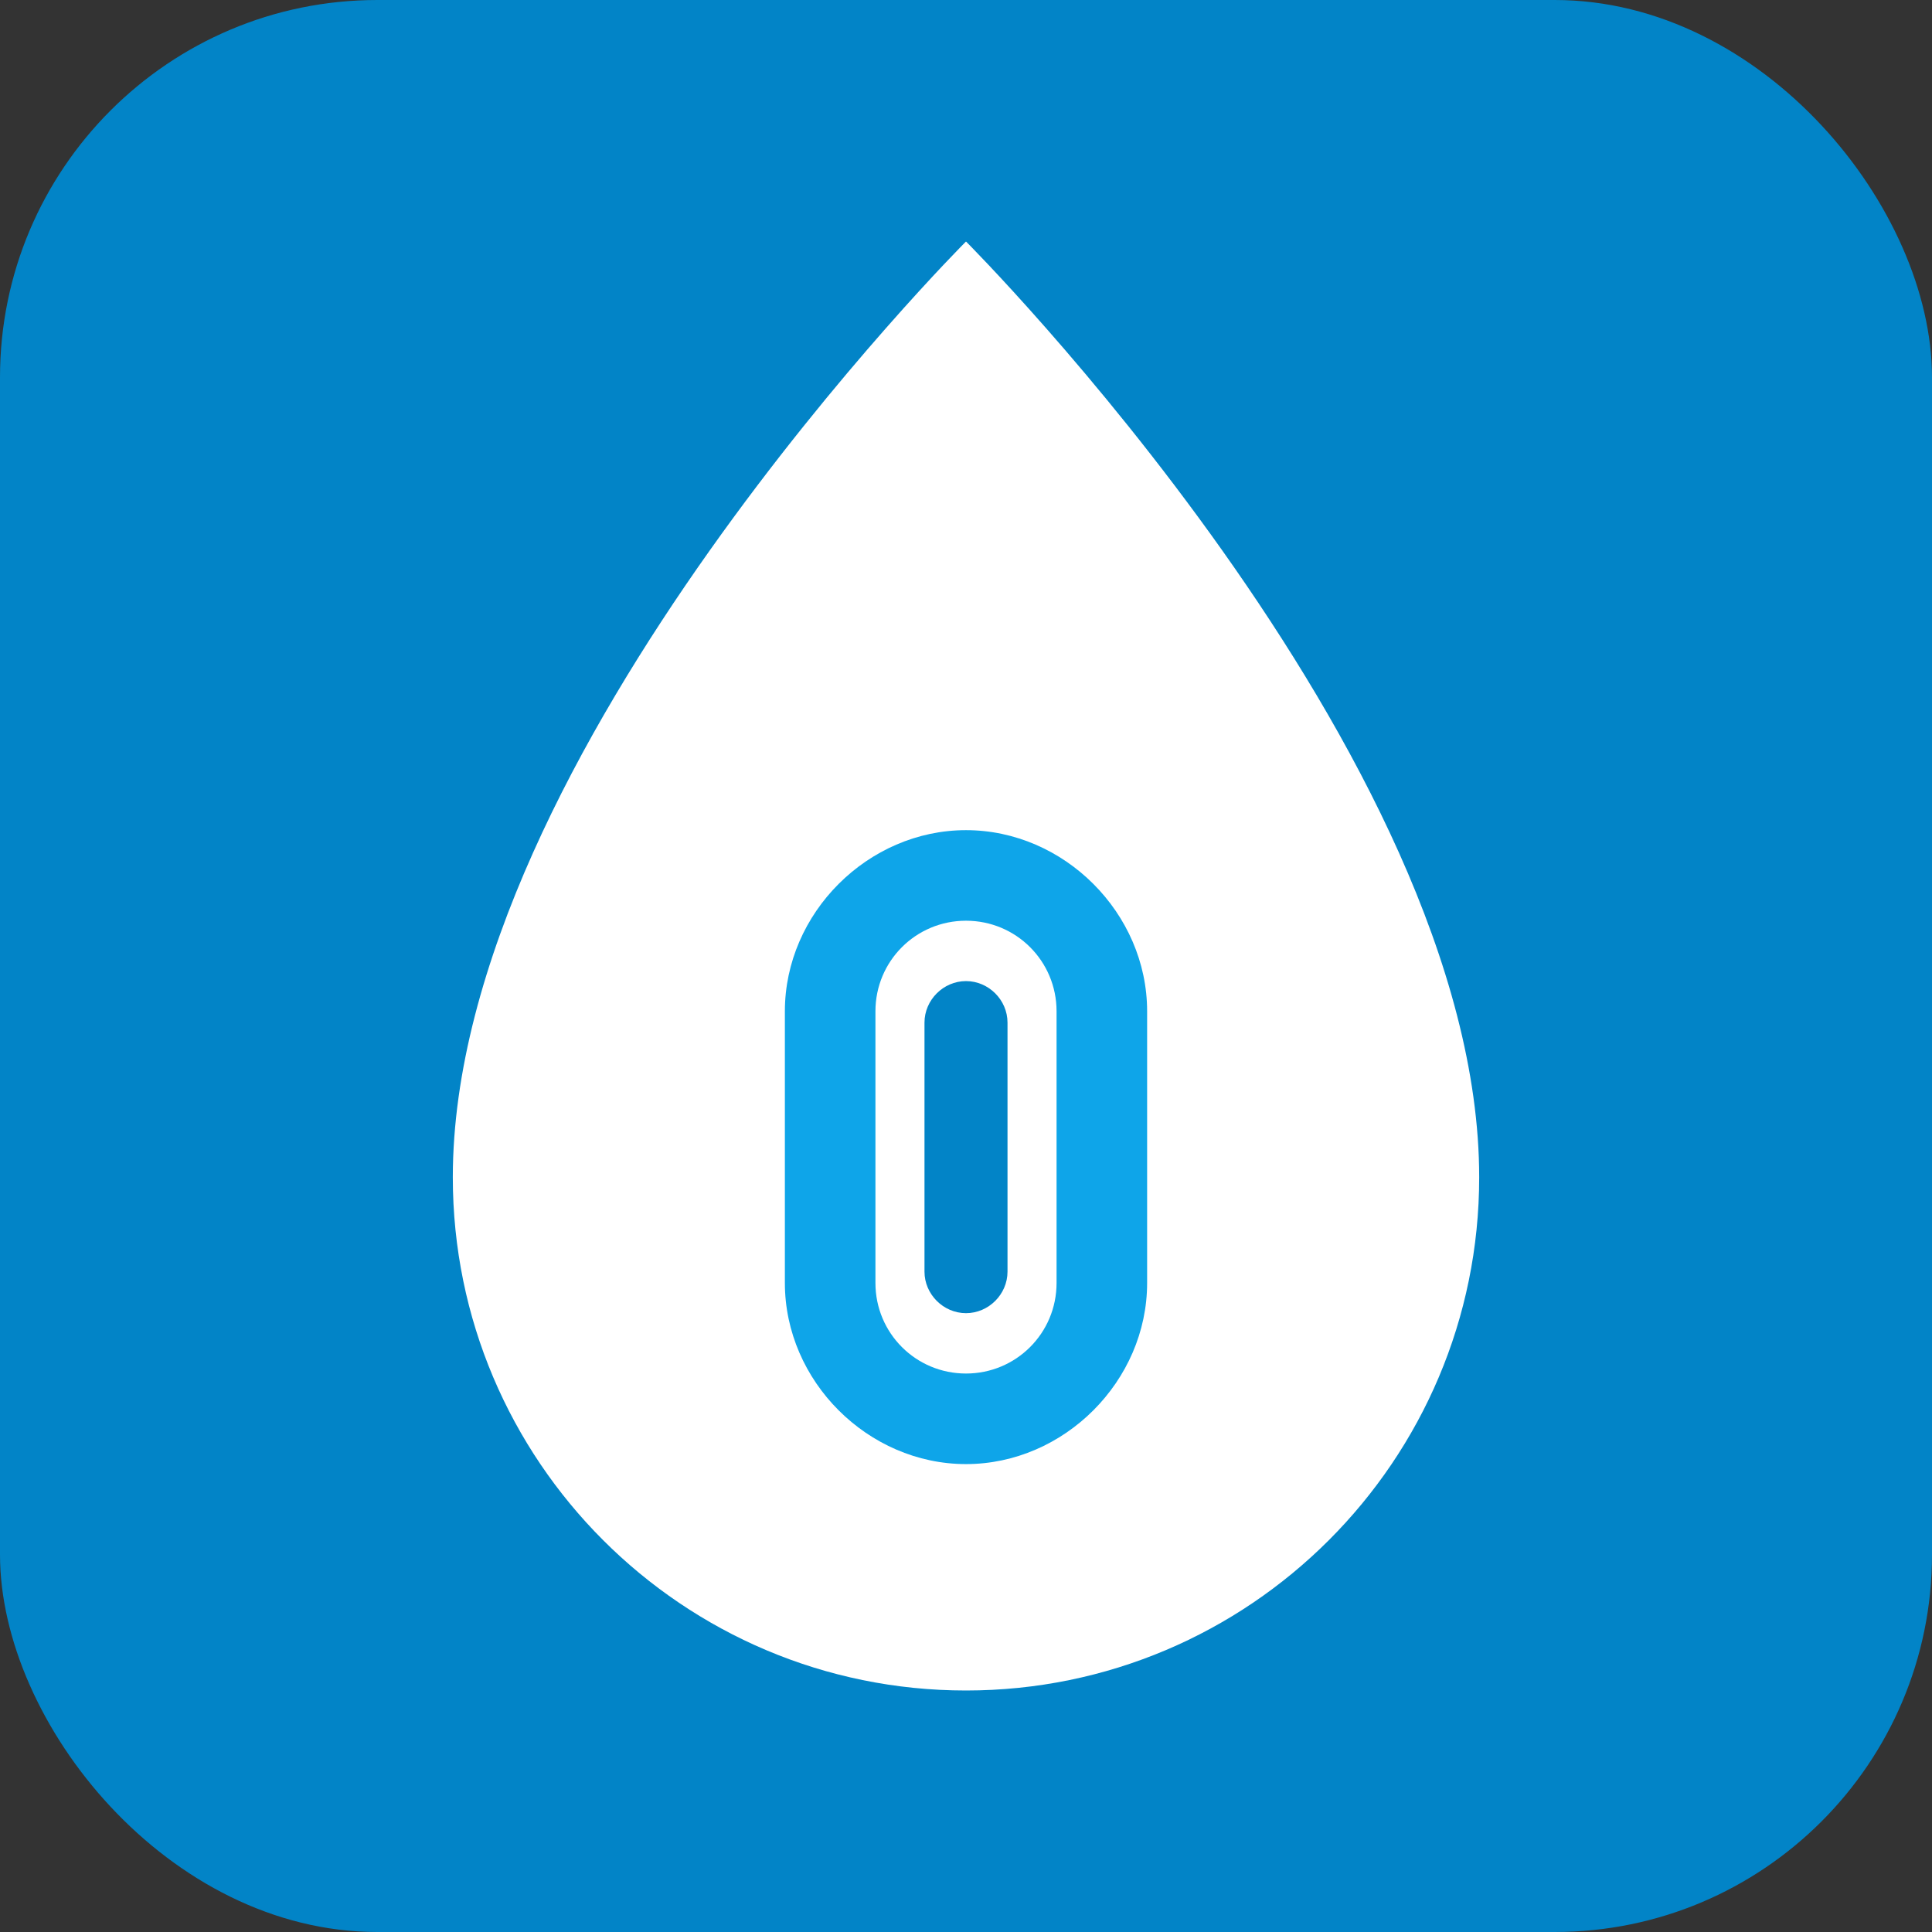
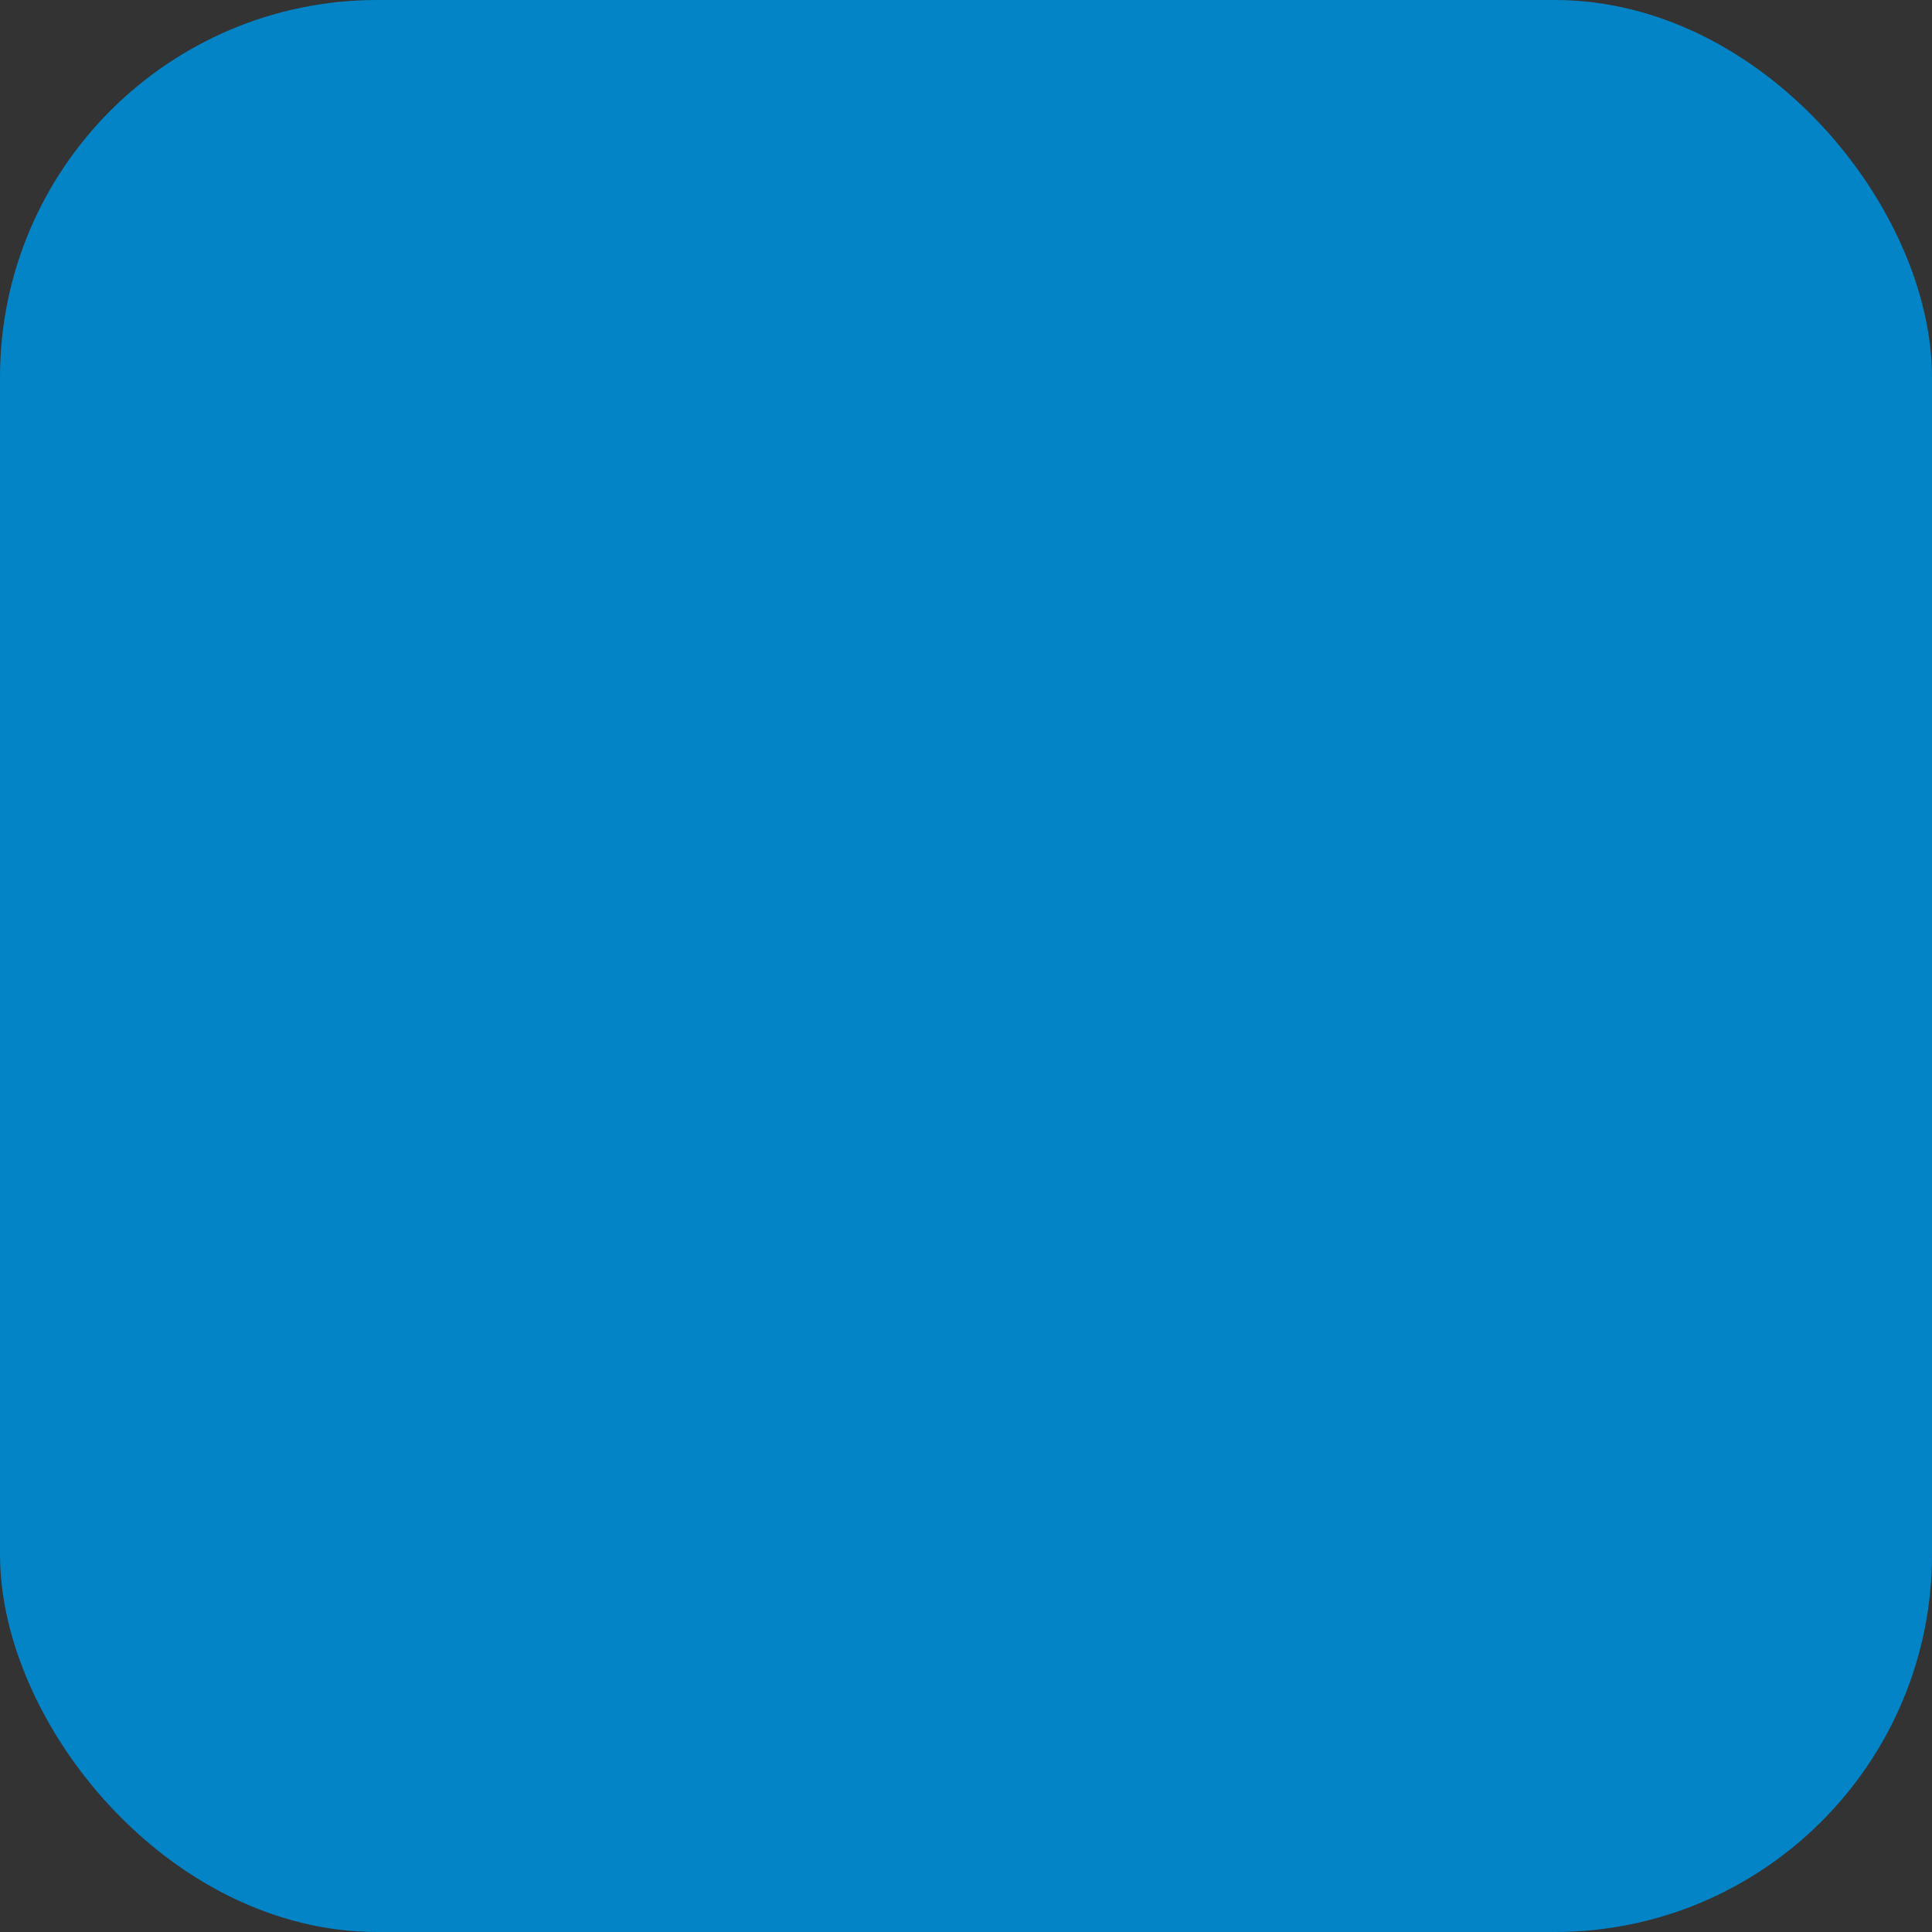
<svg xmlns="http://www.w3.org/2000/svg" viewBox="0 0 512 512" width="512" height="512">
  <rect x="0" y="0" width="512" height="512" fill="#333333" stroke="none" />
  <rect width="512" height="512" rx="100" fill="#0284c7" />
-   <path d="M256 64C256 64 120 200 120 312C120 387.1 180.9 448 256 448C331.1 448 392 387.1 392 312C392 200 256 64 256 64Z" fill="#ffffff" />
-   <path d="M256 220C230 220 208 242 208 268V340C208 366 230 388 256 388C282 388 304 366 304 340V268C304 242 282 220 256 220ZM256 364C242.7 364 232 353.3 232 340V268C232 254.7 242.7 244 256 244C269.3 244 280 254.7 280 268V340C280 353.3 269.3 364 256 364Z" fill="#0ea5e9" />
-   <path d="M256 260C250 260 245 265 245 271V337C245 343 250 348 256 348C262 348 267 343 267 337V271C267 265 262 260 256 260Z" fill="#0284c7" />
</svg>